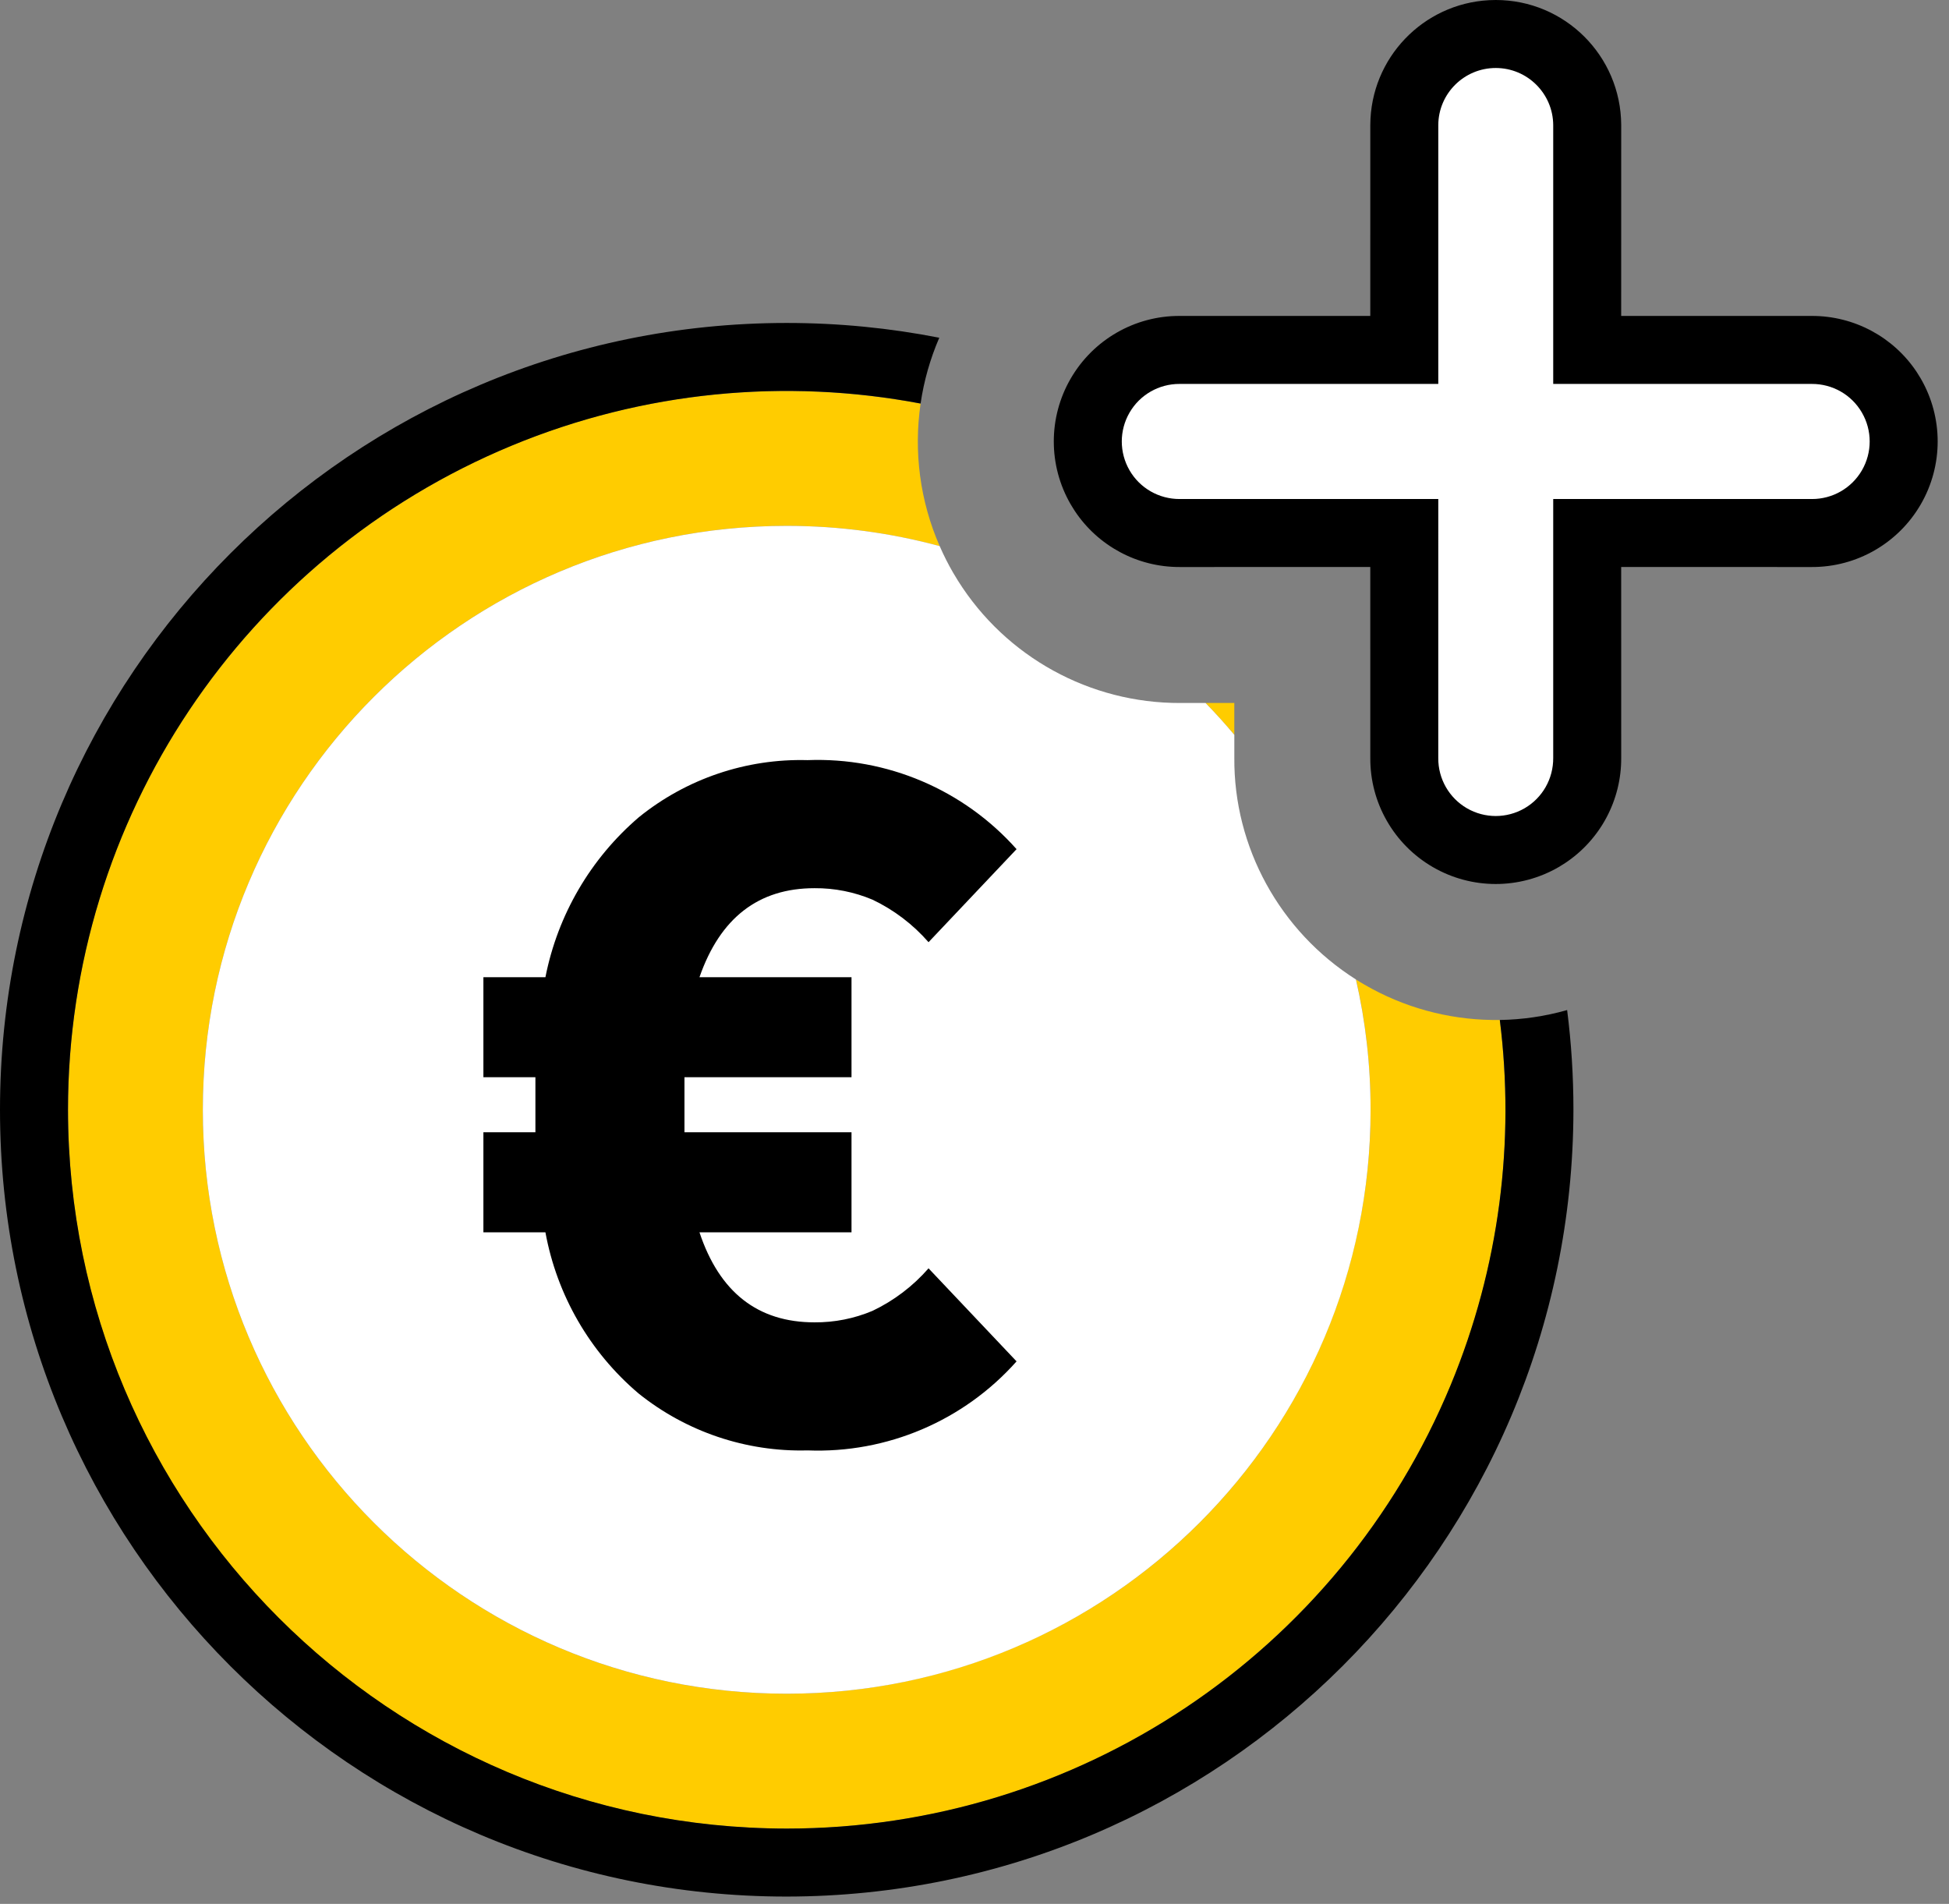
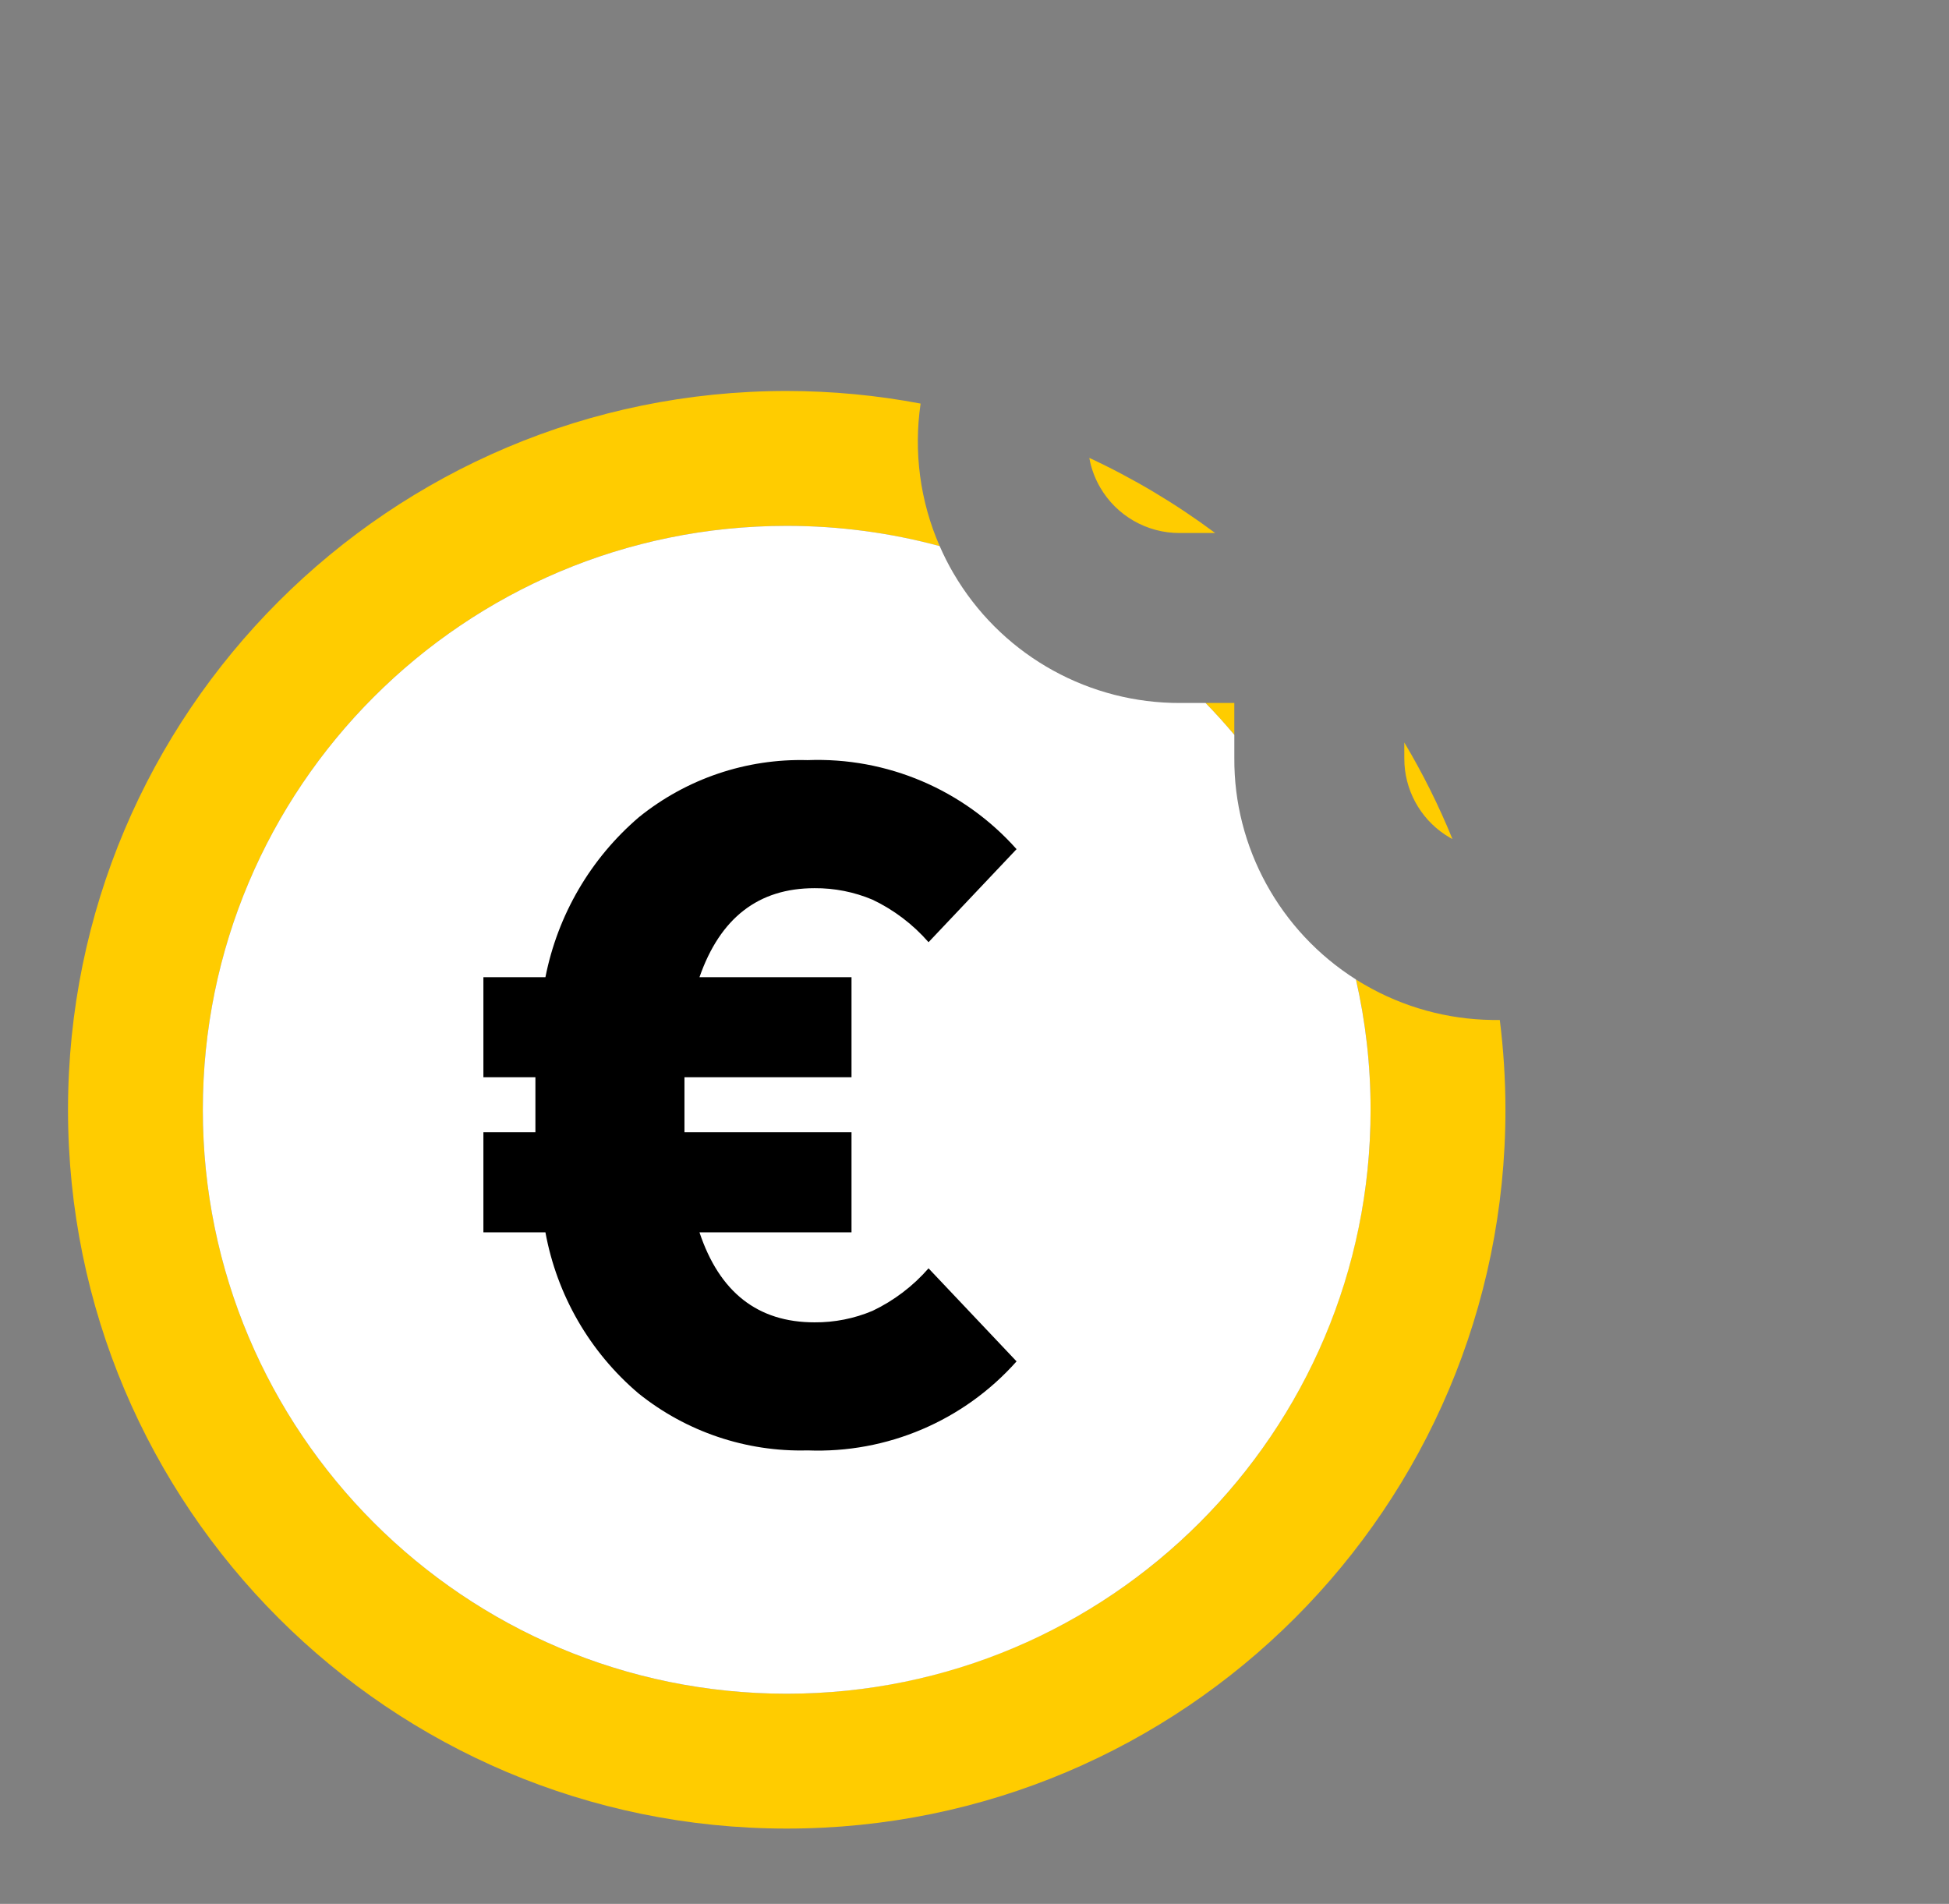
<svg xmlns="http://www.w3.org/2000/svg" width="86" height="84" viewBox="0 0 86 84">
  <rect x="0" y="0" width="86" height="84" fill="#808080" stroke="none" />
  <g fill="none">
    <path fill="#FC0" d="M66.179,45.002 C66.342,46.3 66.427,47.622 66.428,48.964 C66.428,66.478 52.23,80.677 34.715,80.677 C17.2,80.677 3.001,66.479 3.001,48.965 C3.001,31.45 17.199,17.25 34.713,17.25 C36.733,17.252 38.708,17.443 40.622,17.806 C40.311,19.921 40.592,22.102 41.464,24.096 C39.313,23.512 37.05,23.201 34.714,23.201 C20.486,23.201 8.951,34.735 8.951,48.964 C8.951,63.192 20.485,74.727 34.713,74.727 C41.546,74.727 48.1,72.013 52.931,67.182 C57.763,62.35 60.478,55.797 60.478,48.964 C60.478,46.987 60.255,45.063 59.834,43.214 C59.956,43.294 60.081,43.369 60.208,43.443 C61.948,44.453 63.885,44.972 65.829,45.001 Z M61.964,32.757 C62.775,34.115 63.487,35.54 64.09,37.02 C64.05,37.001 64.012,36.979 63.974,36.957 C62.804,36.278 62.058,35.063 61.973,33.725 L61.965,33.437 Z M53.197,31.016 L54.464,31.016 L54.464,32.419 C54.059,31.936 53.636,31.468 53.197,31.016 Z M48.066,20.202 C50.035,21.119 51.894,22.232 53.619,23.516 L52.053,23.517 C50.607,23.522 49.267,22.753 48.543,21.502 C48.341,21.154 48.196,20.783 48.106,20.403 Z" />
    <path fill="#FFF" d="M34.714,23.201 C37.05,23.201 39.313,23.512 41.464,24.094 C41.636,24.491 41.832,24.88 42.052,25.26 L42.273,25.625 C44.387,28.985 48.091,31.031 52.081,31.016 L53.196,31.016 C53.636,31.468 54.059,31.937 54.465,32.421 L54.465,33.437 C54.436,37.378 56.473,41.09 59.831,43.214 C60.255,45.062 60.477,46.988 60.477,48.965 C60.477,63.193 48.942,74.727 34.713,74.727 C20.485,74.727 8.95,63.192 8.95,48.964 C8.95,34.735 20.486,23.201 34.714,23.201 Z" />
-     <path fill="#000" d="M34.714,14.249 C37.018,14.249 39.268,14.474 41.446,14.901 C41.041,15.837 40.766,16.814 40.621,17.804 C34.679,16.677 28.411,17.247 22.577,19.663 C10.727,24.572 3,36.136 3,48.964 C3.019,66.47 17.207,80.658 34.713,80.677 C47.541,80.677 59.105,72.951 64.014,61.1 C66.168,55.899 66.854,50.354 66.18,45.002 C67.18,44.986 68.179,44.84 69.15,44.564 C69.334,46.005 69.428,47.473 69.428,48.964 C69.406,68.127 53.876,83.656 34.713,83.677 C15.541,83.677 0,68.135 0,48.963 C0,29.791 15.542,14.249 34.714,14.249 Z M61.965,27.457 C64.274,30.378 66.123,33.679 67.403,37.251 C66.326,37.65 65.12,37.574 64.094,37.024 C63.497,35.549 62.786,34.116 61.965,32.738 Z M48.713,17.187 C52.27,18.757 55.514,20.906 58.325,23.515 L53.644,23.517 C51.888,22.21 50.016,21.1 48.063,20.194 C47.896,19.267 48.056,18.295 48.543,17.454 L48.667,17.252 L48.667,17.252 Z" />
    <path fill="#000" d="M44.856,60.064 L40.972,55.959 C40.285,56.747 39.444,57.385 38.5,57.835 C37.69,58.176 36.819,58.349 35.94,58.342 C33.439,58.342 31.747,57.018 30.864,54.37 L37.573,54.37 L37.573,49.956 L30.202,49.956 L30.202,47.528 L37.573,47.528 L37.573,43.115 L30.864,43.115 C31.776,40.496 33.468,39.187 35.94,39.187 C36.819,39.18 37.69,39.353 38.5,39.694 C39.444,40.144 40.285,40.782 40.972,41.57 L44.856,37.465 C42.523,34.842 39.139,33.401 35.631,33.537 C32.931,33.464 30.294,34.356 28.194,36.053 C26.062,37.875 24.608,40.363 24.067,43.115 L21.33,43.115 L21.33,47.528 L23.625,47.528 L23.625,49.956 L21.33,49.956 L21.33,54.37 L24.067,54.37 C24.574,57.142 26.024,59.652 28.172,61.476 C30.282,63.171 32.925,64.063 35.631,63.992 C39.139,64.129 42.524,62.687 44.856,60.064 L44.856,60.064 Z" />
-     <path fill="#FFF" d="M70.036,15.439 L70.036,5.517 C70.026,3.296 68.222,1.5 66,1.5 C63.779,1.5 61.975,3.296 61.965,5.517 L61.965,15.439 L52.053,15.439 C50.607,15.433 49.267,16.202 48.543,17.454 C47.818,18.706 47.818,20.25 48.543,21.502 C49.267,22.753 50.607,23.522 52.053,23.517 L61.965,23.517 L61.965,33.437 C61.954,34.886 62.721,36.23 63.974,36.957 C65.227,37.685 66.774,37.685 68.027,36.957 C69.28,36.23 70.047,34.886 70.036,33.437 L70.036,23.517 L79.946,23.517 C81.392,23.522 82.731,22.754 83.456,21.502 C84.181,20.25 84.181,18.706 83.456,17.454 C82.731,16.202 81.392,15.433 79.946,15.439 L70.036,15.439 Z" />
-     <path fill="#000" d="M65.707,0.008 C62.796,0.16 60.478,2.561 60.465,5.51 L60.464,13.938 L52.053,13.939 C50.075,13.931 48.239,14.985 47.245,16.702 C46.25,18.419 46.25,20.536 47.245,22.253 L47.418,22.533 C48.443,24.084 50.185,25.024 52.059,25.017 L60.464,25.016 L60.465,33.437 C60.45,35.414 61.502,37.256 63.221,38.254 C64.939,39.252 67.061,39.252 68.78,38.254 L69.06,38.08 C70.612,37.051 71.55,35.303 71.536,33.426 L71.535,25.016 L79.946,25.017 C81.924,25.024 83.76,23.97 84.754,22.253 C85.749,20.536 85.749,18.419 84.754,16.702 L84.581,16.422 C83.556,14.872 81.814,13.932 79.94,13.939 L71.535,13.938 L71.536,5.517 C71.522,2.463 69.048,0 66,0 L65.707,0.008 Z M66,3 C67.396,3 68.53,4.128 68.536,5.524 L68.536,16.939 L79.946,16.939 C80.861,16.935 81.703,17.418 82.158,18.205 C82.614,18.992 82.614,19.963 82.158,20.75 C81.703,21.537 80.861,22.02 79.951,22.017 L68.536,22.017 L68.536,33.437 C68.543,34.359 68.061,35.203 67.274,35.66 C66.486,36.117 65.514,36.117 64.727,35.66 C63.94,35.203 63.458,34.359 63.464,33.448 L63.465,22.017 L52.053,22.017 C51.138,22.02 50.296,21.537 49.841,20.75 C49.385,19.963 49.385,18.992 49.841,18.205 C50.296,17.418 51.138,16.935 52.048,16.939 L63.465,16.939 L63.465,5.517 C63.471,4.128 64.604,3 66,3 Z" />
  </g>
</svg>